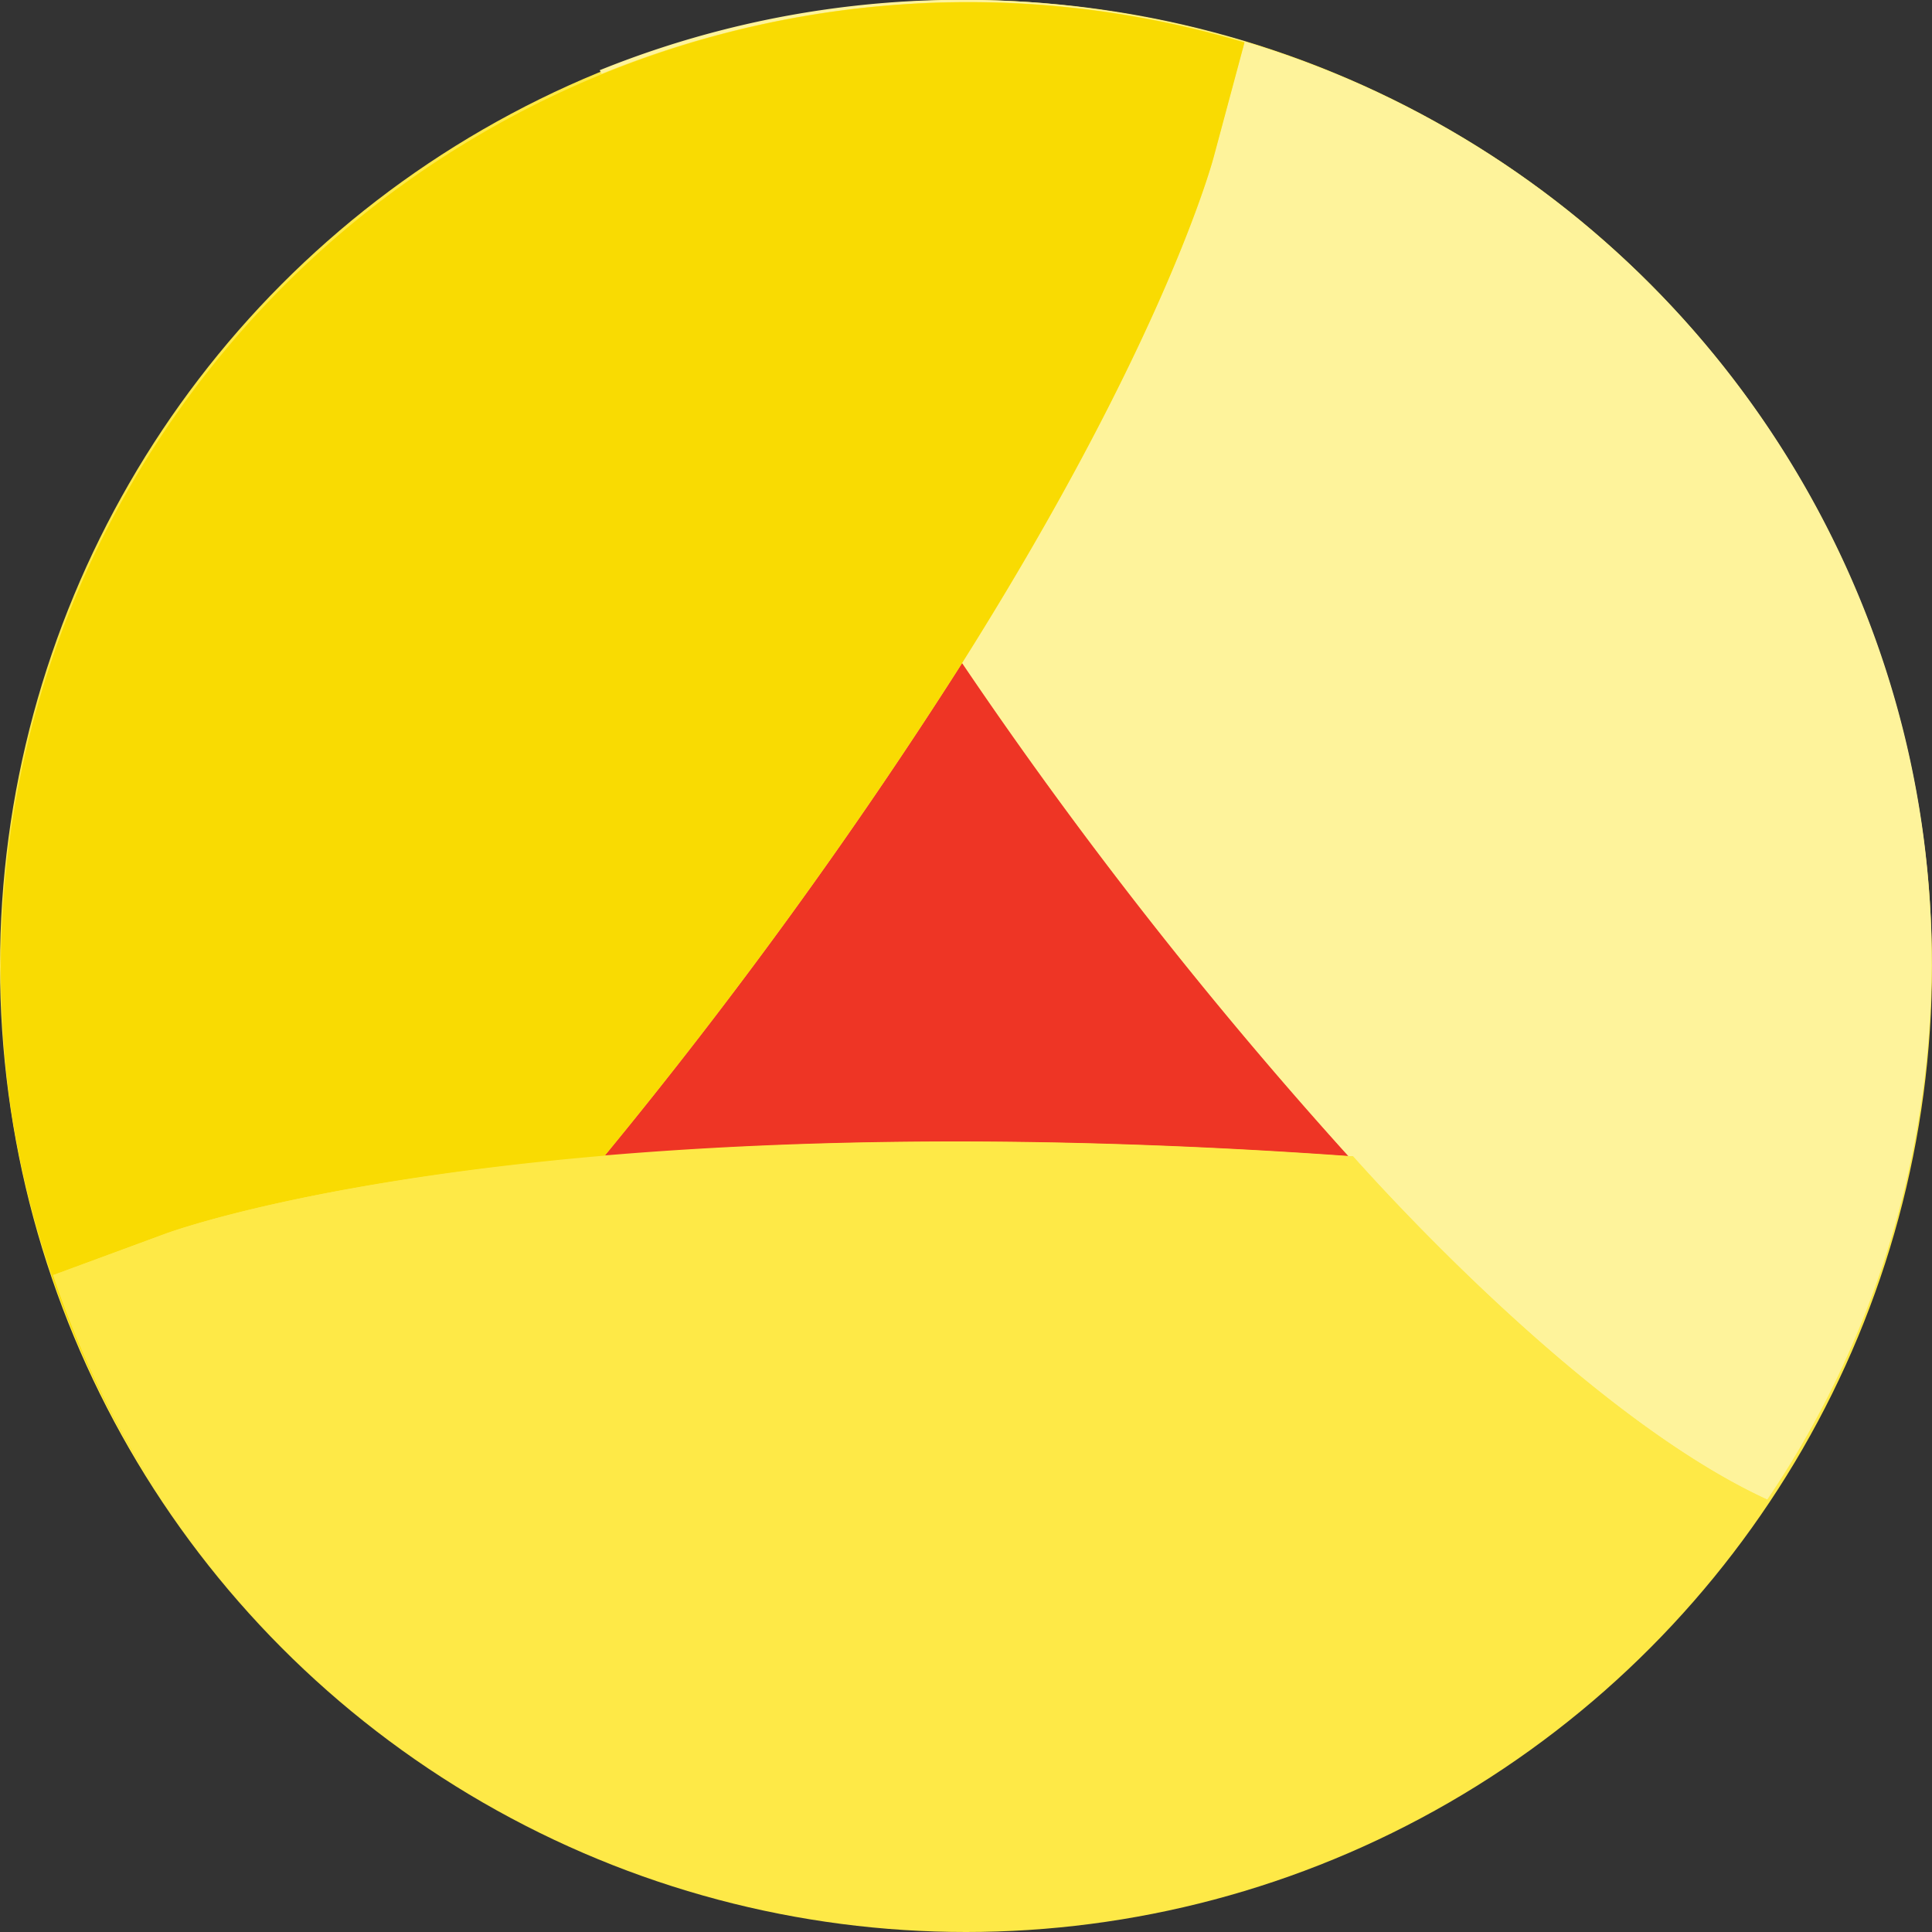
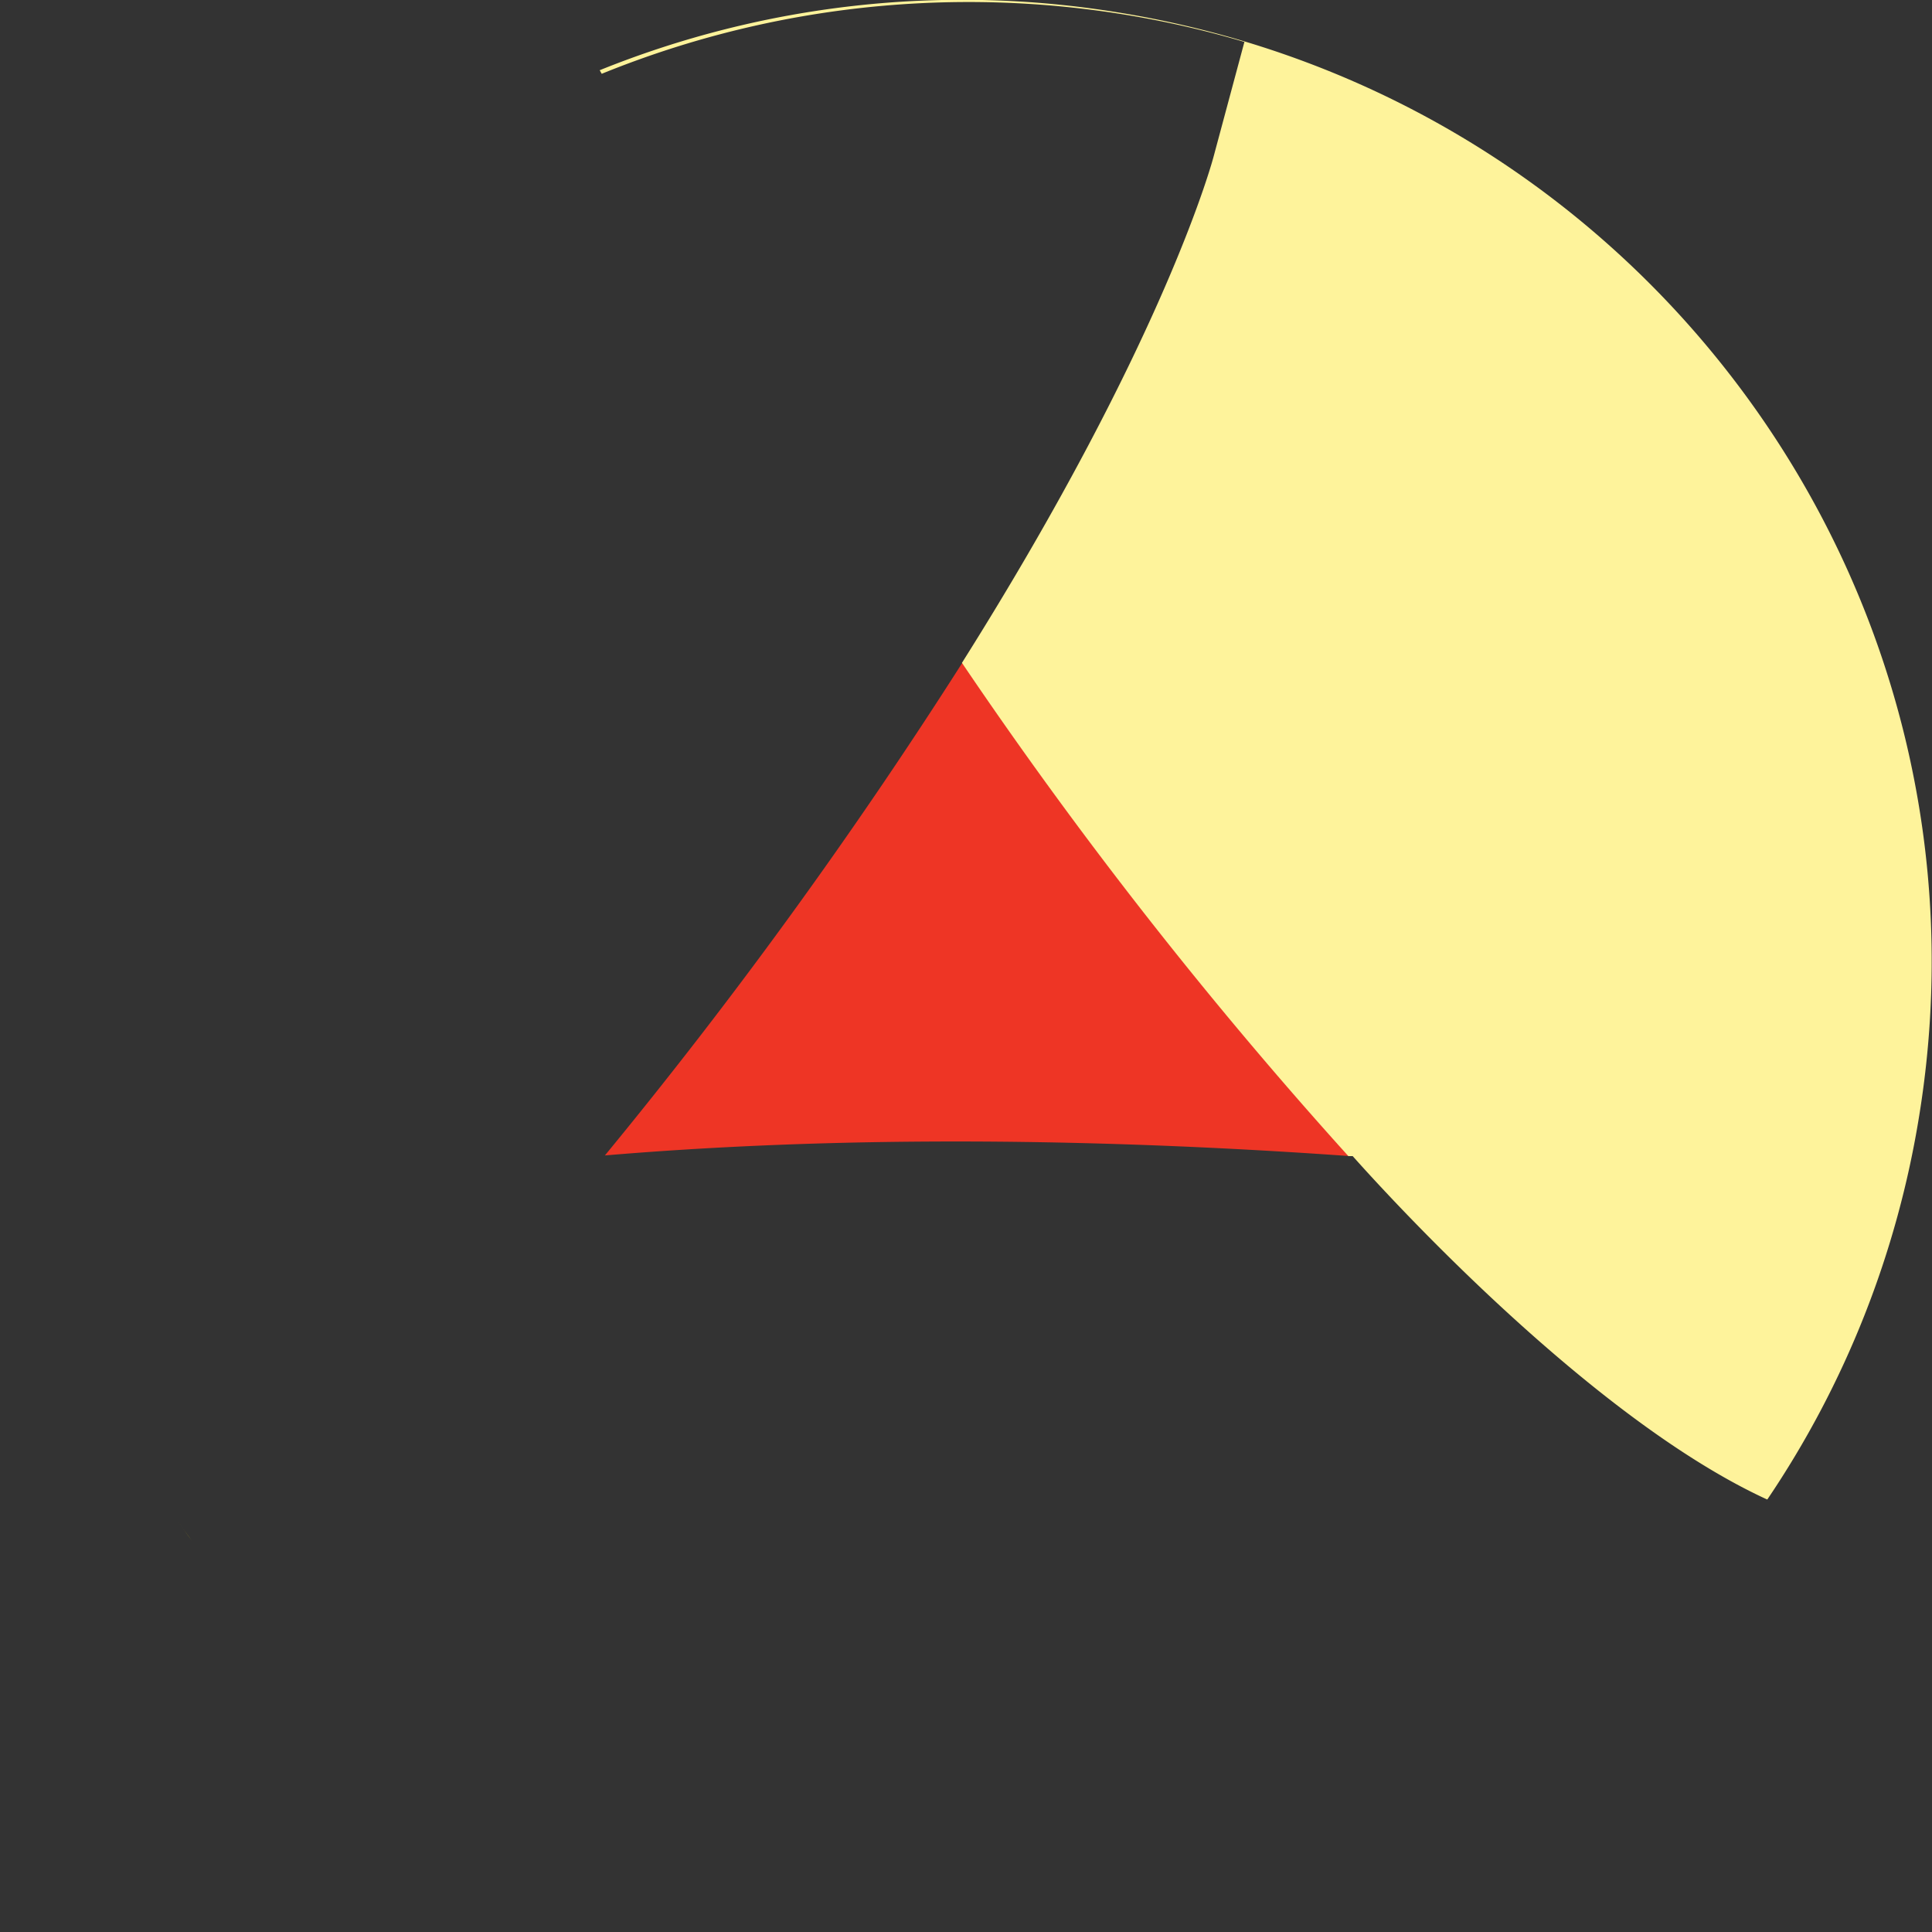
<svg xmlns="http://www.w3.org/2000/svg" id="Layer_1" data-name="Layer 1" viewBox="0 0 200 200">
  <rect x="0" y="0" width="200" height="200" fill="#333333" stroke="none" />
  <defs>
    <style>.cls-1{fill:#fee947;}.cls-2{fill:#ee3525;}.cls-3{fill:#fef39b;}.cls-4{fill:#f9db02;}</style>
  </defs>
  <title>logo-geen-tekst</title>
-   <circle class="cls-1" cx="100" cy="100" r="100" />
  <path class="cls-2" d="M139.62,119.67a464.76,464.76,0,0,1-40-51.06,520.75,520.75,0,0,1-37,51C81.7,118,107.18,117.37,139.62,119.67Z" transform="translate(0 0)" />
  <path class="cls-3" d="M115.64,1.27a100.22,100.22,0,0,0-53.56,6l0.21,0.37a100.76,100.76,0,0,1,66.53-3.3l-3.17,11.8S120.82,34.9,99.58,68.62a464.76,464.76,0,0,0,40,51.06l0.45,0c3.7,4.16,24.61,27.09,42.78,35.49l0.14,0.06a99,99,0,0,0,15.73-39.76C207.48,61.13,170.28,10,115.64,1.27Z" transform="translate(0 0)" />
-   <path class="cls-4" d="M17,127.76s14.34-5.44,45.6-8.13a520.75,520.75,0,0,0,37-51c21.24-33.72,26.06-52.43,26.06-52.43l3.17-11.8A100.14,100.14,0,0,0,1.17,115.06a98.93,98.93,0,0,0,15.77,40.29A99,99,0,0,1,5.5,132Z" transform="translate(0 0)" />
  <path class="cls-4" d="M19.88,159.52q-0.82-1.11-1.61-2.24C18.79,158,19.32,158.79,19.88,159.52Z" transform="translate(0 0)" />
-   <path class="cls-1" d="M140.07,119.7l-0.45,0c-32.44-2.3-57.92-1.69-77.06,0C31.3,122.32,17,127.76,17,127.76L5.5,132a99,99,0,0,0,11.45,23.38c0.43,0.65.87,1.29,1.32,1.93s1.07,1.5,1.61,2.24A99.67,99.67,0,0,0,183,155.27l0,0-0.14-.06C164.68,146.8,143.77,123.86,140.07,119.7Z" transform="translate(0 0)" />
</svg>